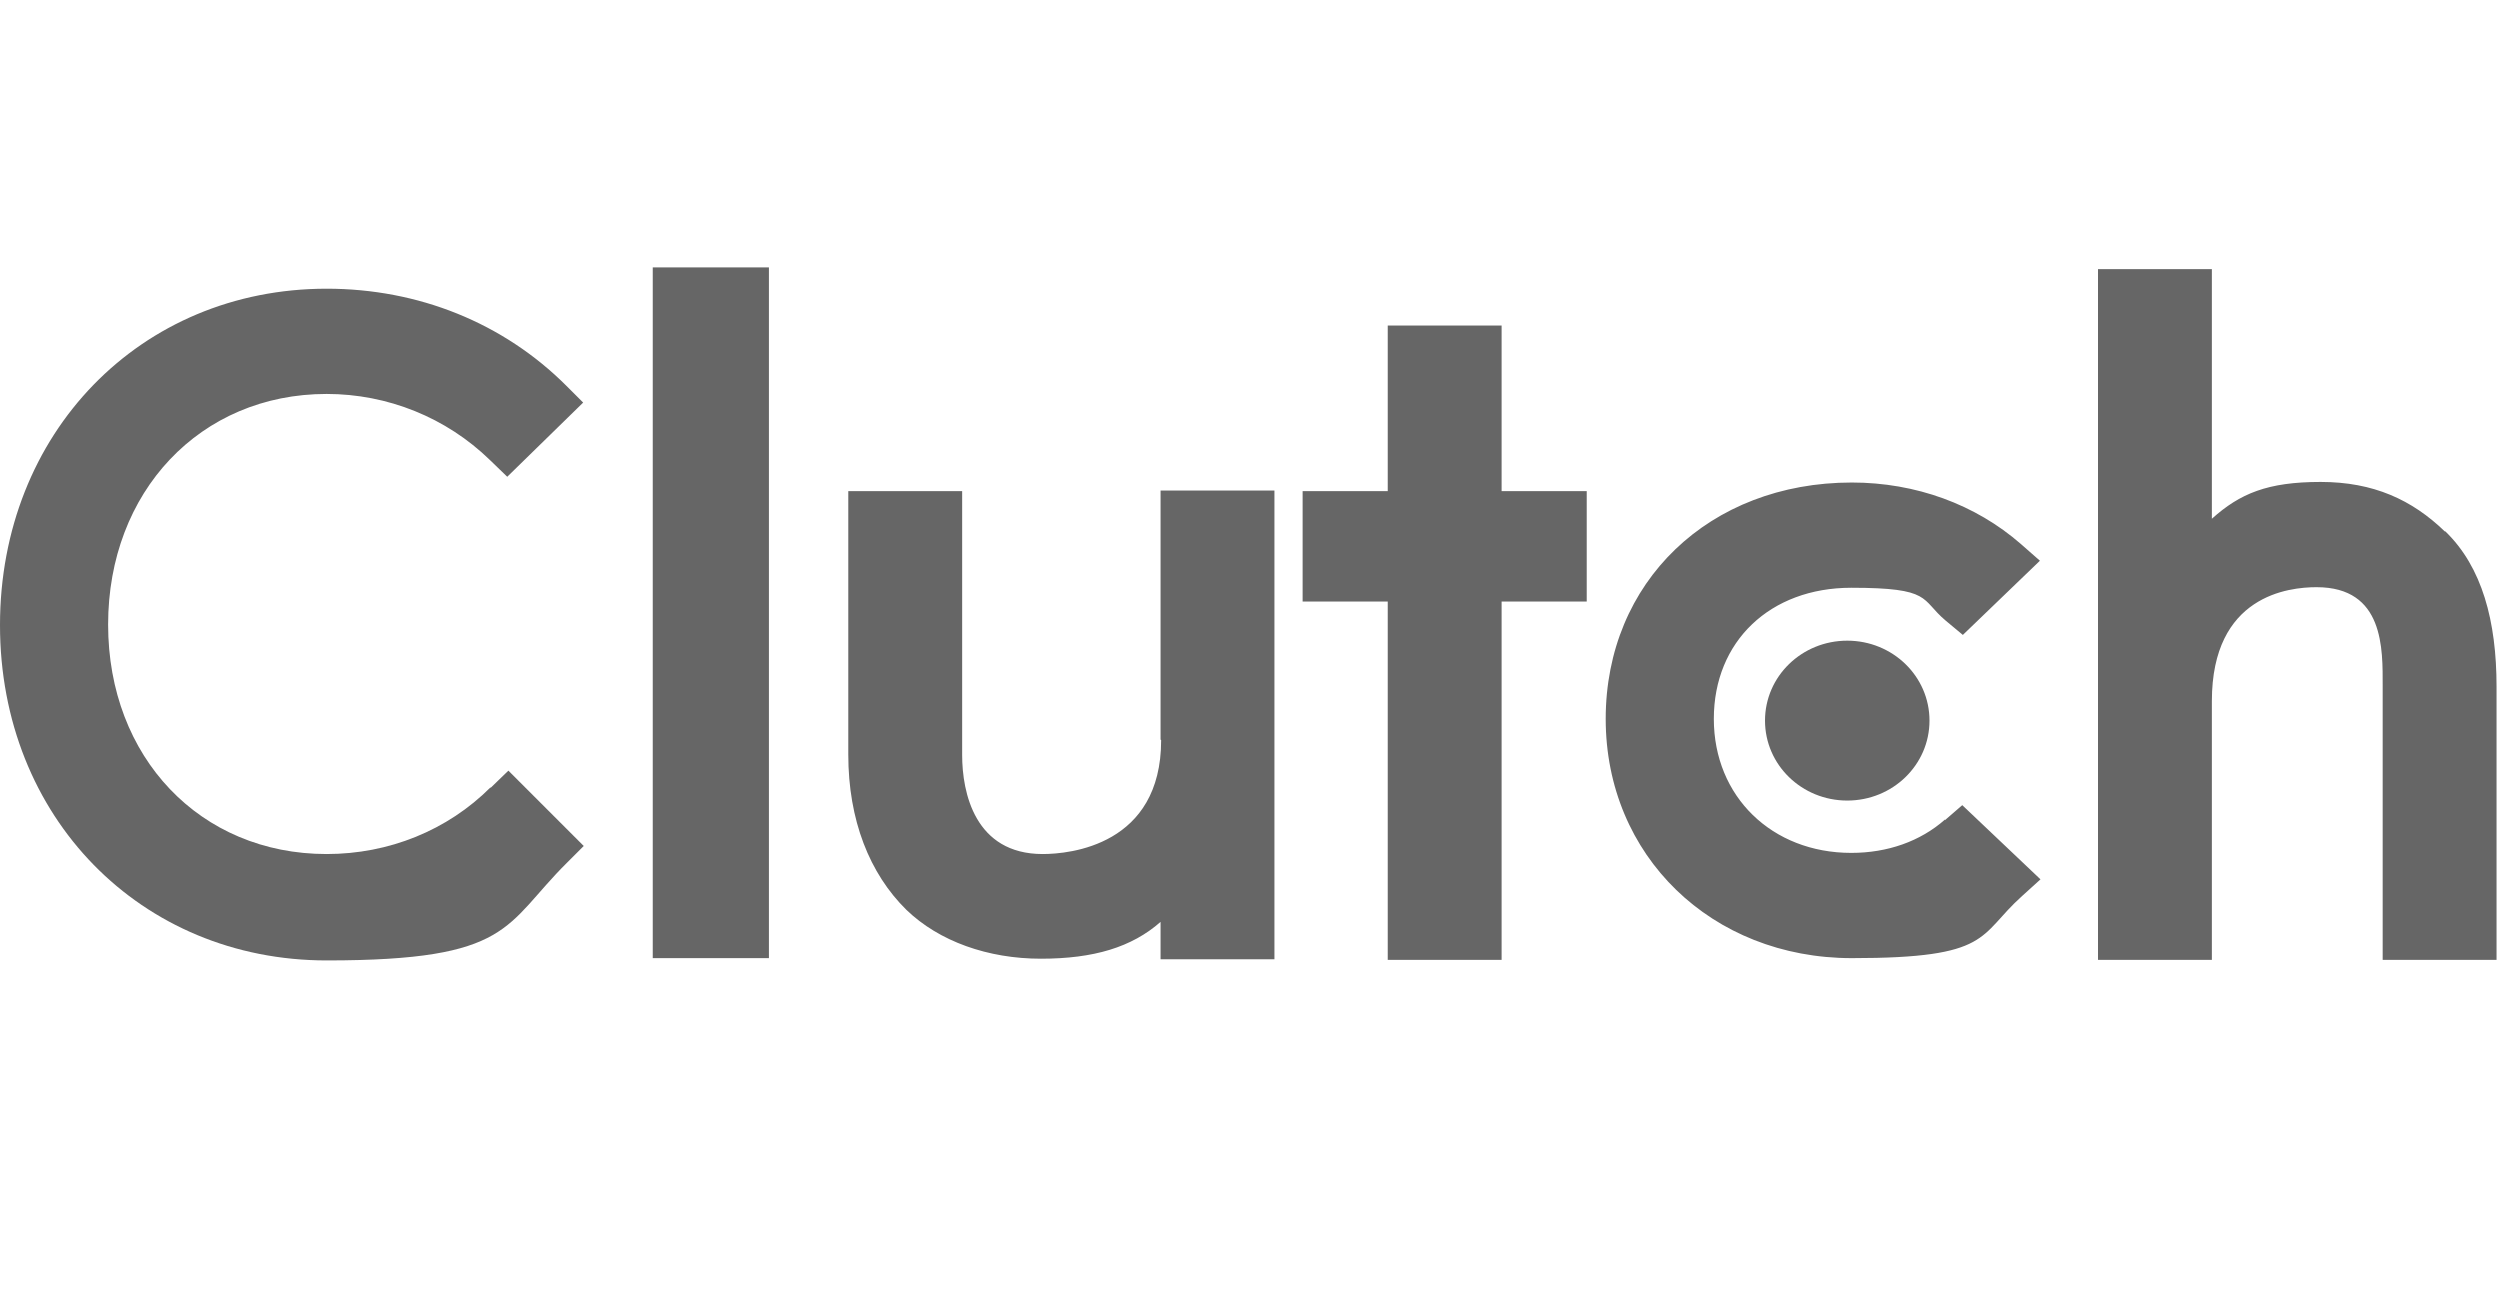
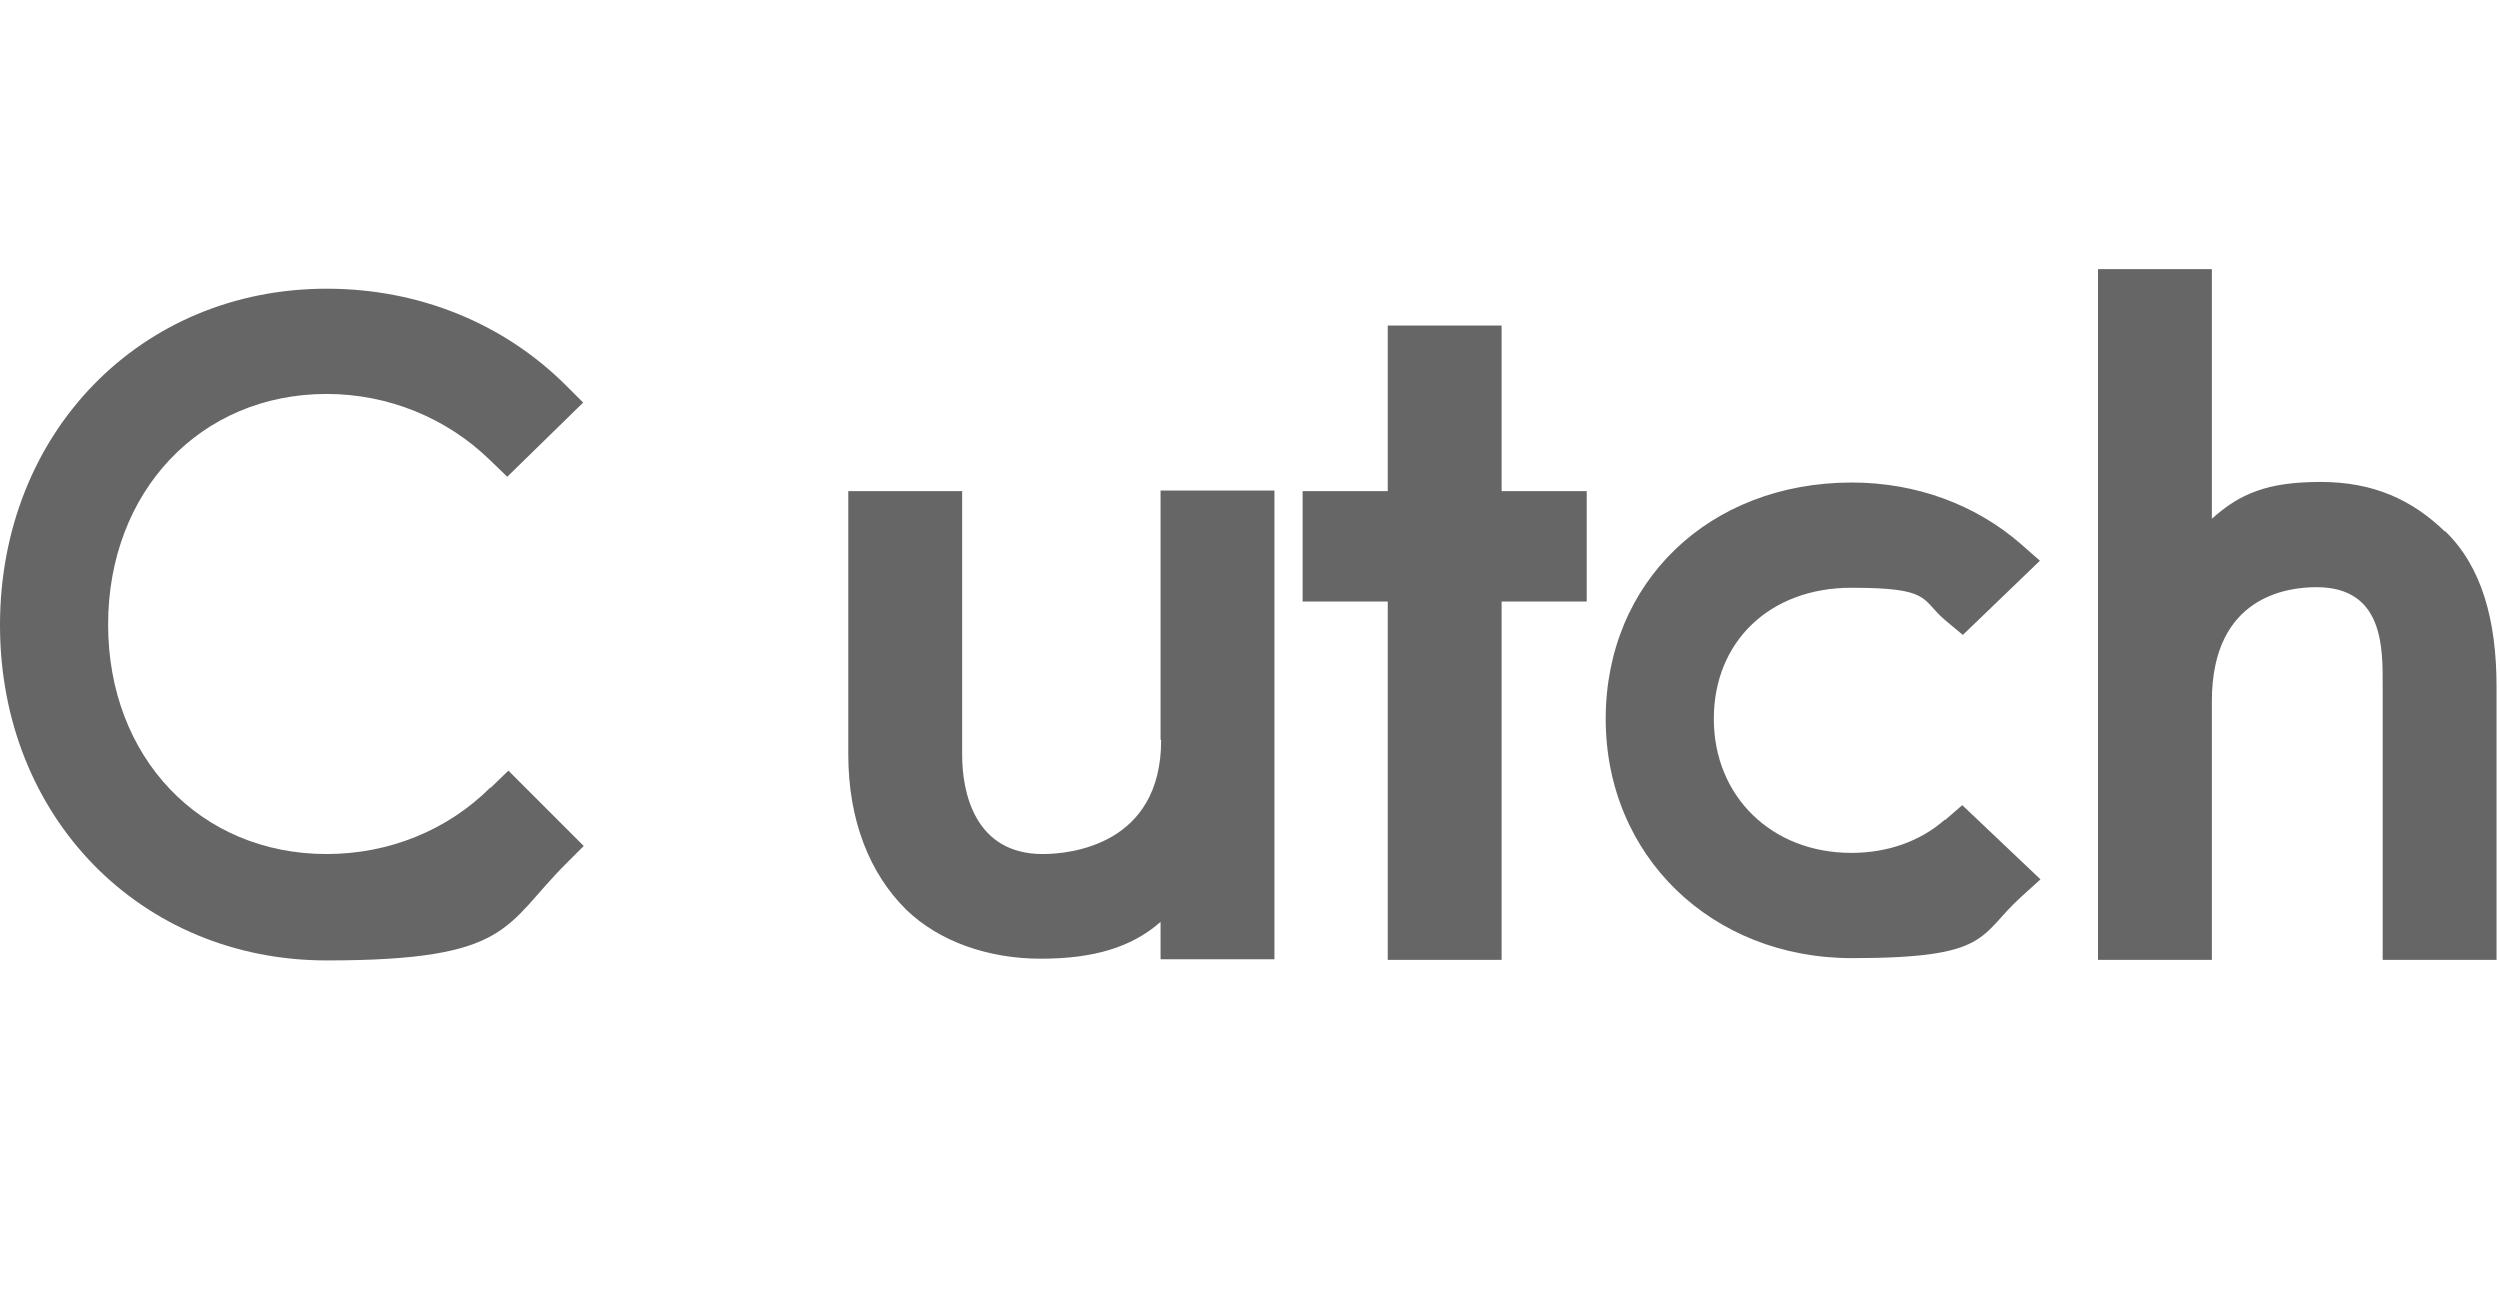
<svg xmlns="http://www.w3.org/2000/svg" xmlns:ns1="http://sodipodi.sourceforge.net/DTD/sodipodi-0.dtd" id="Layer_1" data-name="Layer 1" version="1.1" viewBox="0 0 434.7 227.8" ns1:docname="76West_on_clutch_g.svg">
  <defs id="defs4">
    <style id="style2">
      .cls-1 {
        fill: #666;
        fill-rule: evenodd;
        stroke-width: 0px;
      }
    </style>
  </defs>
-   <path class="cls-1" d="M113.5,166.6h20.2V46.5h-20.2v120.1ZM201.9,128.7c0,18.3-15.9,19.8-20.6,19.8-11.8,0-14-10.7-14-17.2v-45.9h-19.8v45.8c0,11.4,3.7,20.7,10.1,27,5.7,5.5,14.2,8.5,23.4,8.5s15.8-2,20.8-6.4v6.5h19.8v-81.5h-19.8v43.3h0ZM261.1,56.6h-19.8v28.8h-14.8v19.2h14.8v62.3h19.8v-62.3h14.8v-19.2h-14.8v-28.8ZM338.2,142.5c-4.3,3.8-10,5.8-16.3,5.8-13.8,0-23.9-9.8-23.9-23.3s9.8-22.8,23.9-22.8,12,2,16.4,5.7l3,2.5,13.4-12.9-3.3-2.9c-7.9-6.9-18.3-10.7-29.4-10.7-24.8,0-42.8,17.3-42.8,41.1s18.4,41.6,42.8,41.6,21.9-3.9,29.6-10.8l3.2-2.9-13.6-12.9-3,2.6ZM425.1,92.4c-5.7-5.5-12.4-8.6-21.6-8.6s-14,2-18.9,6.4v-43.4h-19.8v120.1h19.8v-45c0-18.4,13.4-19.8,18.2-19.8,11.8,0,11.5,10.8,11.5,17.2v47.6h19.8v-47.5c0-11.4-2.5-20.8-8.9-27h0Z" id="path7" />
-   <path class="cls-1" d="M321.2,111.4c7.9,0,14.3,6.2,14.3,13.9s-6.4,13.9-14.3,13.9-14.3-6.2-14.3-13.9,6.4-13.9,14.3-13.9Z" id="path9" />
+   <path class="cls-1" d="M113.5,166.6h20.2h-20.2v120.1ZM201.9,128.7c0,18.3-15.9,19.8-20.6,19.8-11.8,0-14-10.7-14-17.2v-45.9h-19.8v45.8c0,11.4,3.7,20.7,10.1,27,5.7,5.5,14.2,8.5,23.4,8.5s15.8-2,20.8-6.4v6.5h19.8v-81.5h-19.8v43.3h0ZM261.1,56.6h-19.8v28.8h-14.8v19.2h14.8v62.3h19.8v-62.3h14.8v-19.2h-14.8v-28.8ZM338.2,142.5c-4.3,3.8-10,5.8-16.3,5.8-13.8,0-23.9-9.8-23.9-23.3s9.8-22.8,23.9-22.8,12,2,16.4,5.7l3,2.5,13.4-12.9-3.3-2.9c-7.9-6.9-18.3-10.7-29.4-10.7-24.8,0-42.8,17.3-42.8,41.1s18.4,41.6,42.8,41.6,21.9-3.9,29.6-10.8l3.2-2.9-13.6-12.9-3,2.6ZM425.1,92.4c-5.7-5.5-12.4-8.6-21.6-8.6s-14,2-18.9,6.4v-43.4h-19.8v120.1h19.8v-45c0-18.4,13.4-19.8,18.2-19.8,11.8,0,11.5,10.8,11.5,17.2v47.6h19.8v-47.5c0-11.4-2.5-20.8-8.9-27h0Z" id="path7" />
  <path class="cls-1" d="M85.3,136.9c-7.5,7.5-17.7,11.6-28.5,11.6-22,0-38-16.8-38-39.9s16-40.1,38-40.1c10.6,0,20.8,4.1,28.4,11.5l3,2.9,13.2-12.9-2.9-2.9c-11-11-25.8-16.9-41.7-16.9-32.4,0-56.8,25.1-56.8,58.5s24.5,58.3,56.8,58.3,30.8-6.1,41.8-17l2.9-2.9-13.1-13.1-3.1,3h0Z" id="path11" />
</svg>